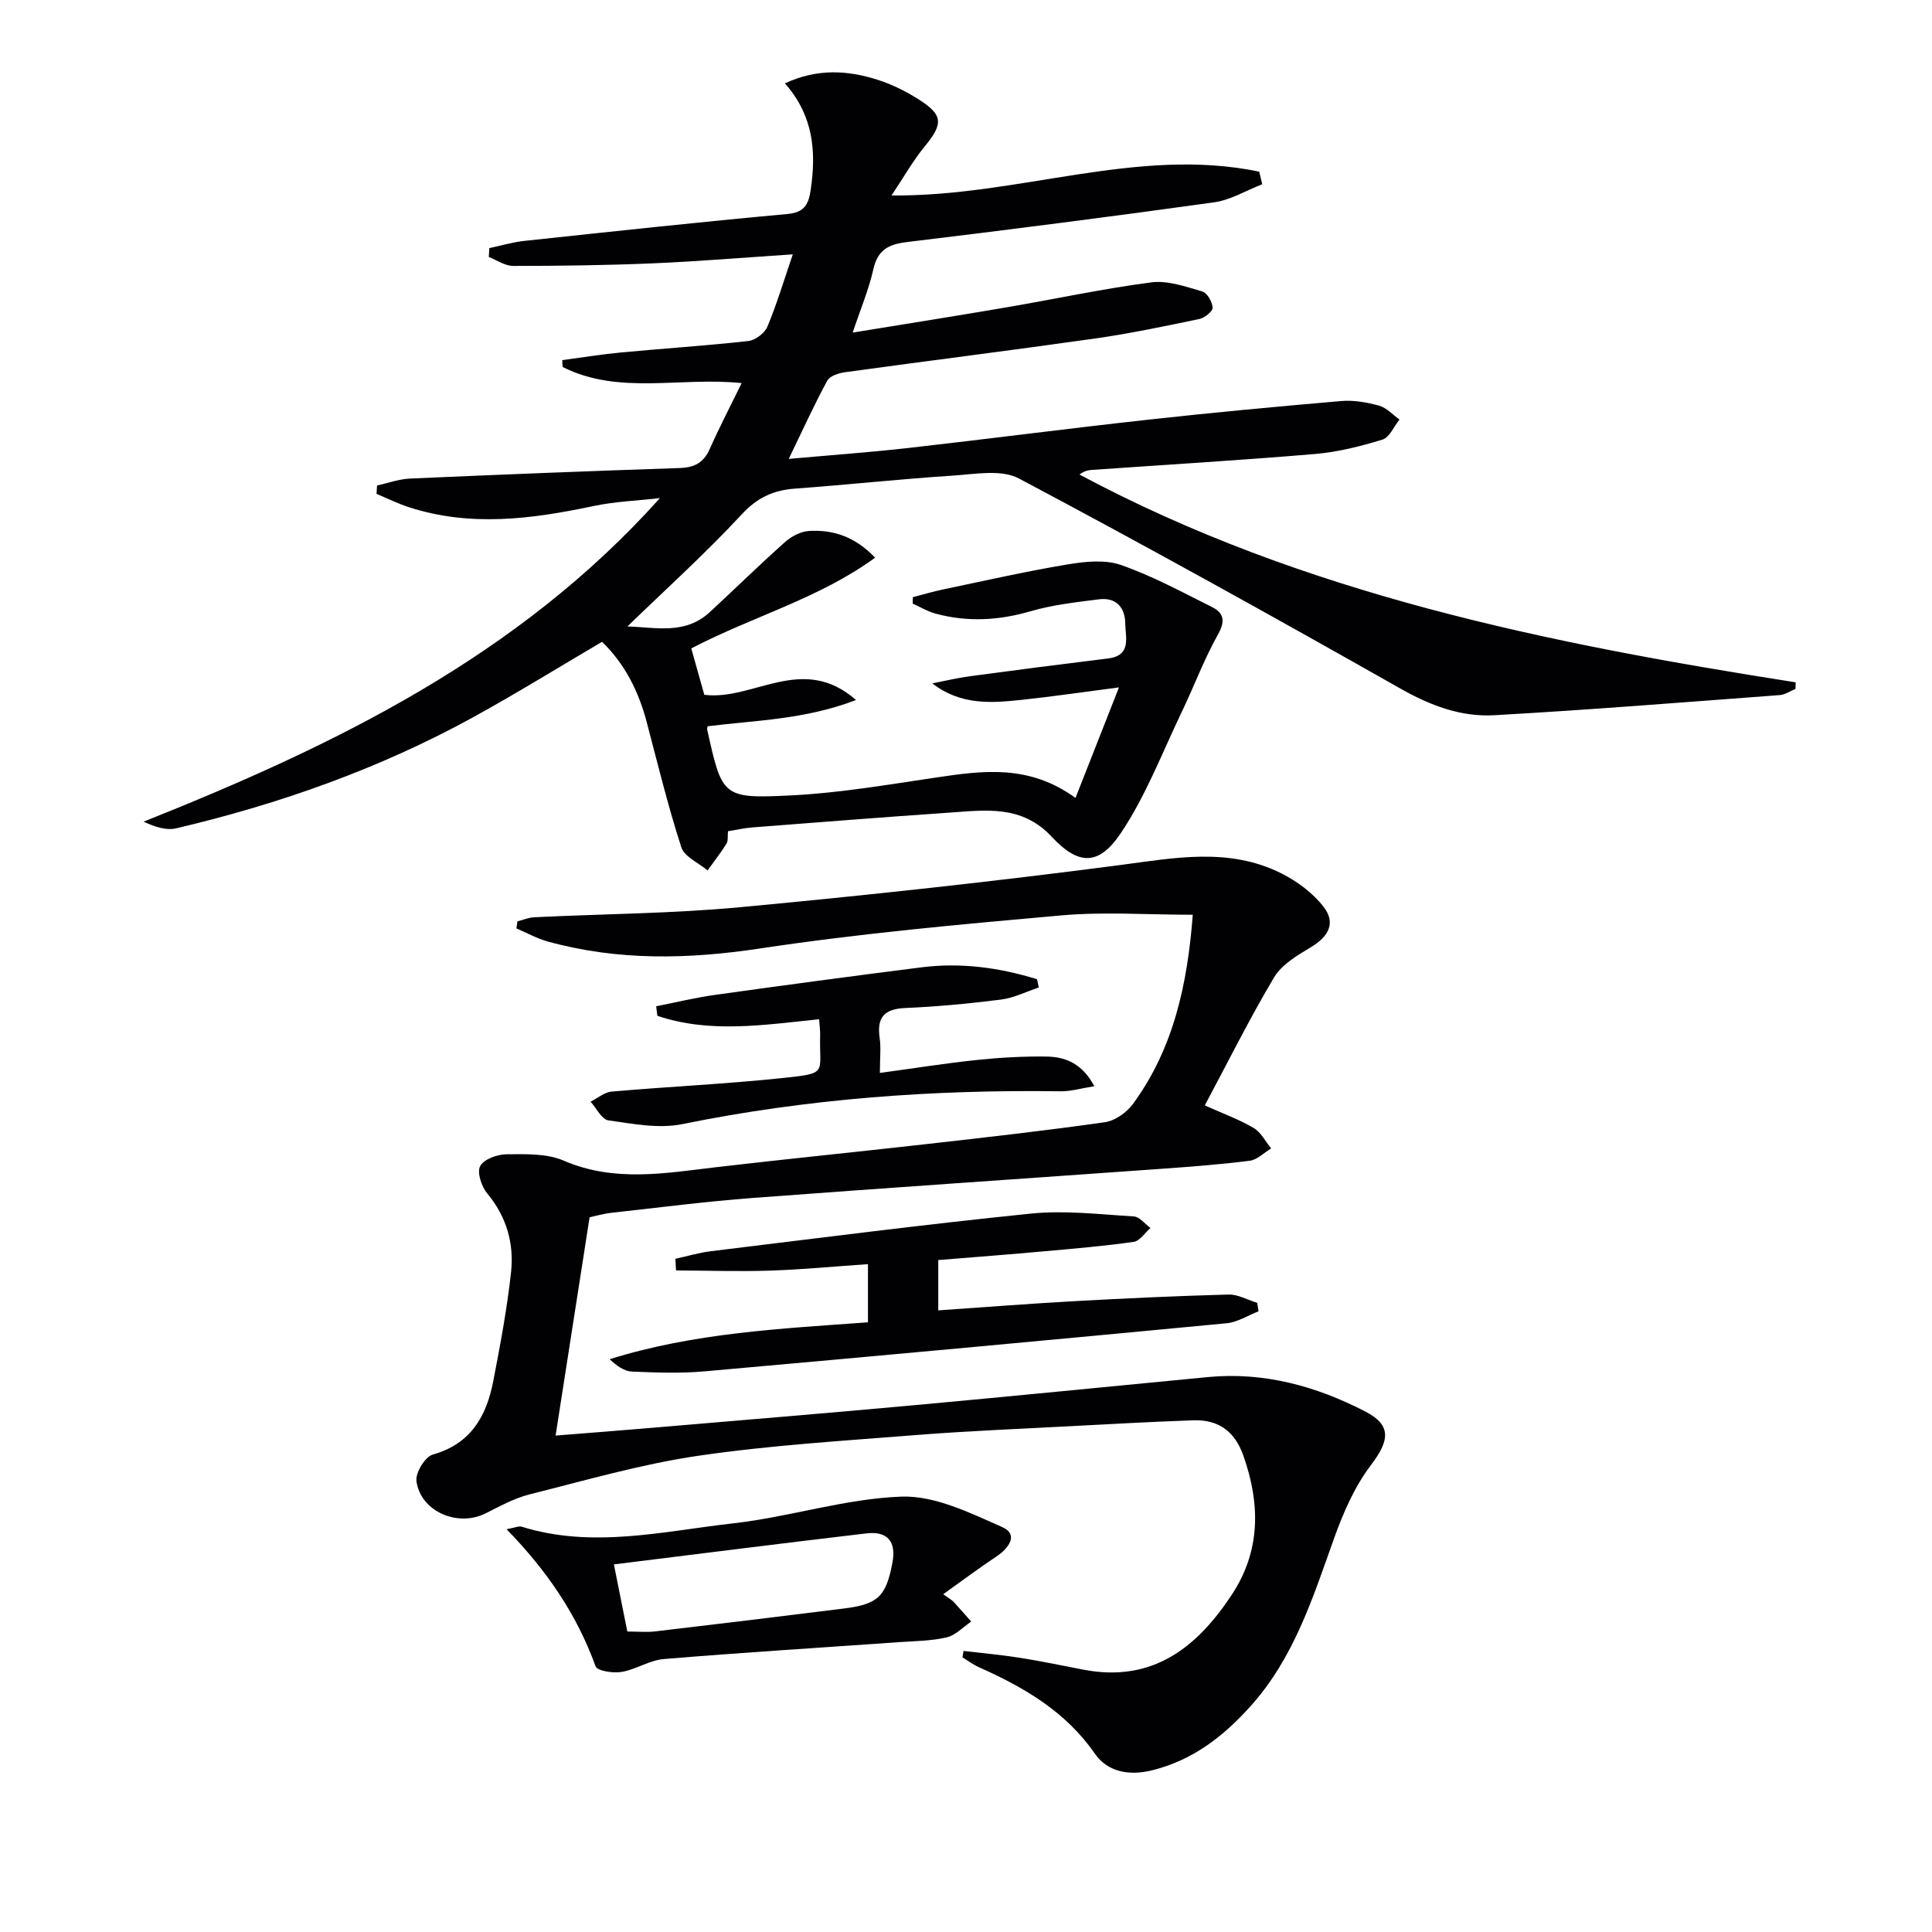
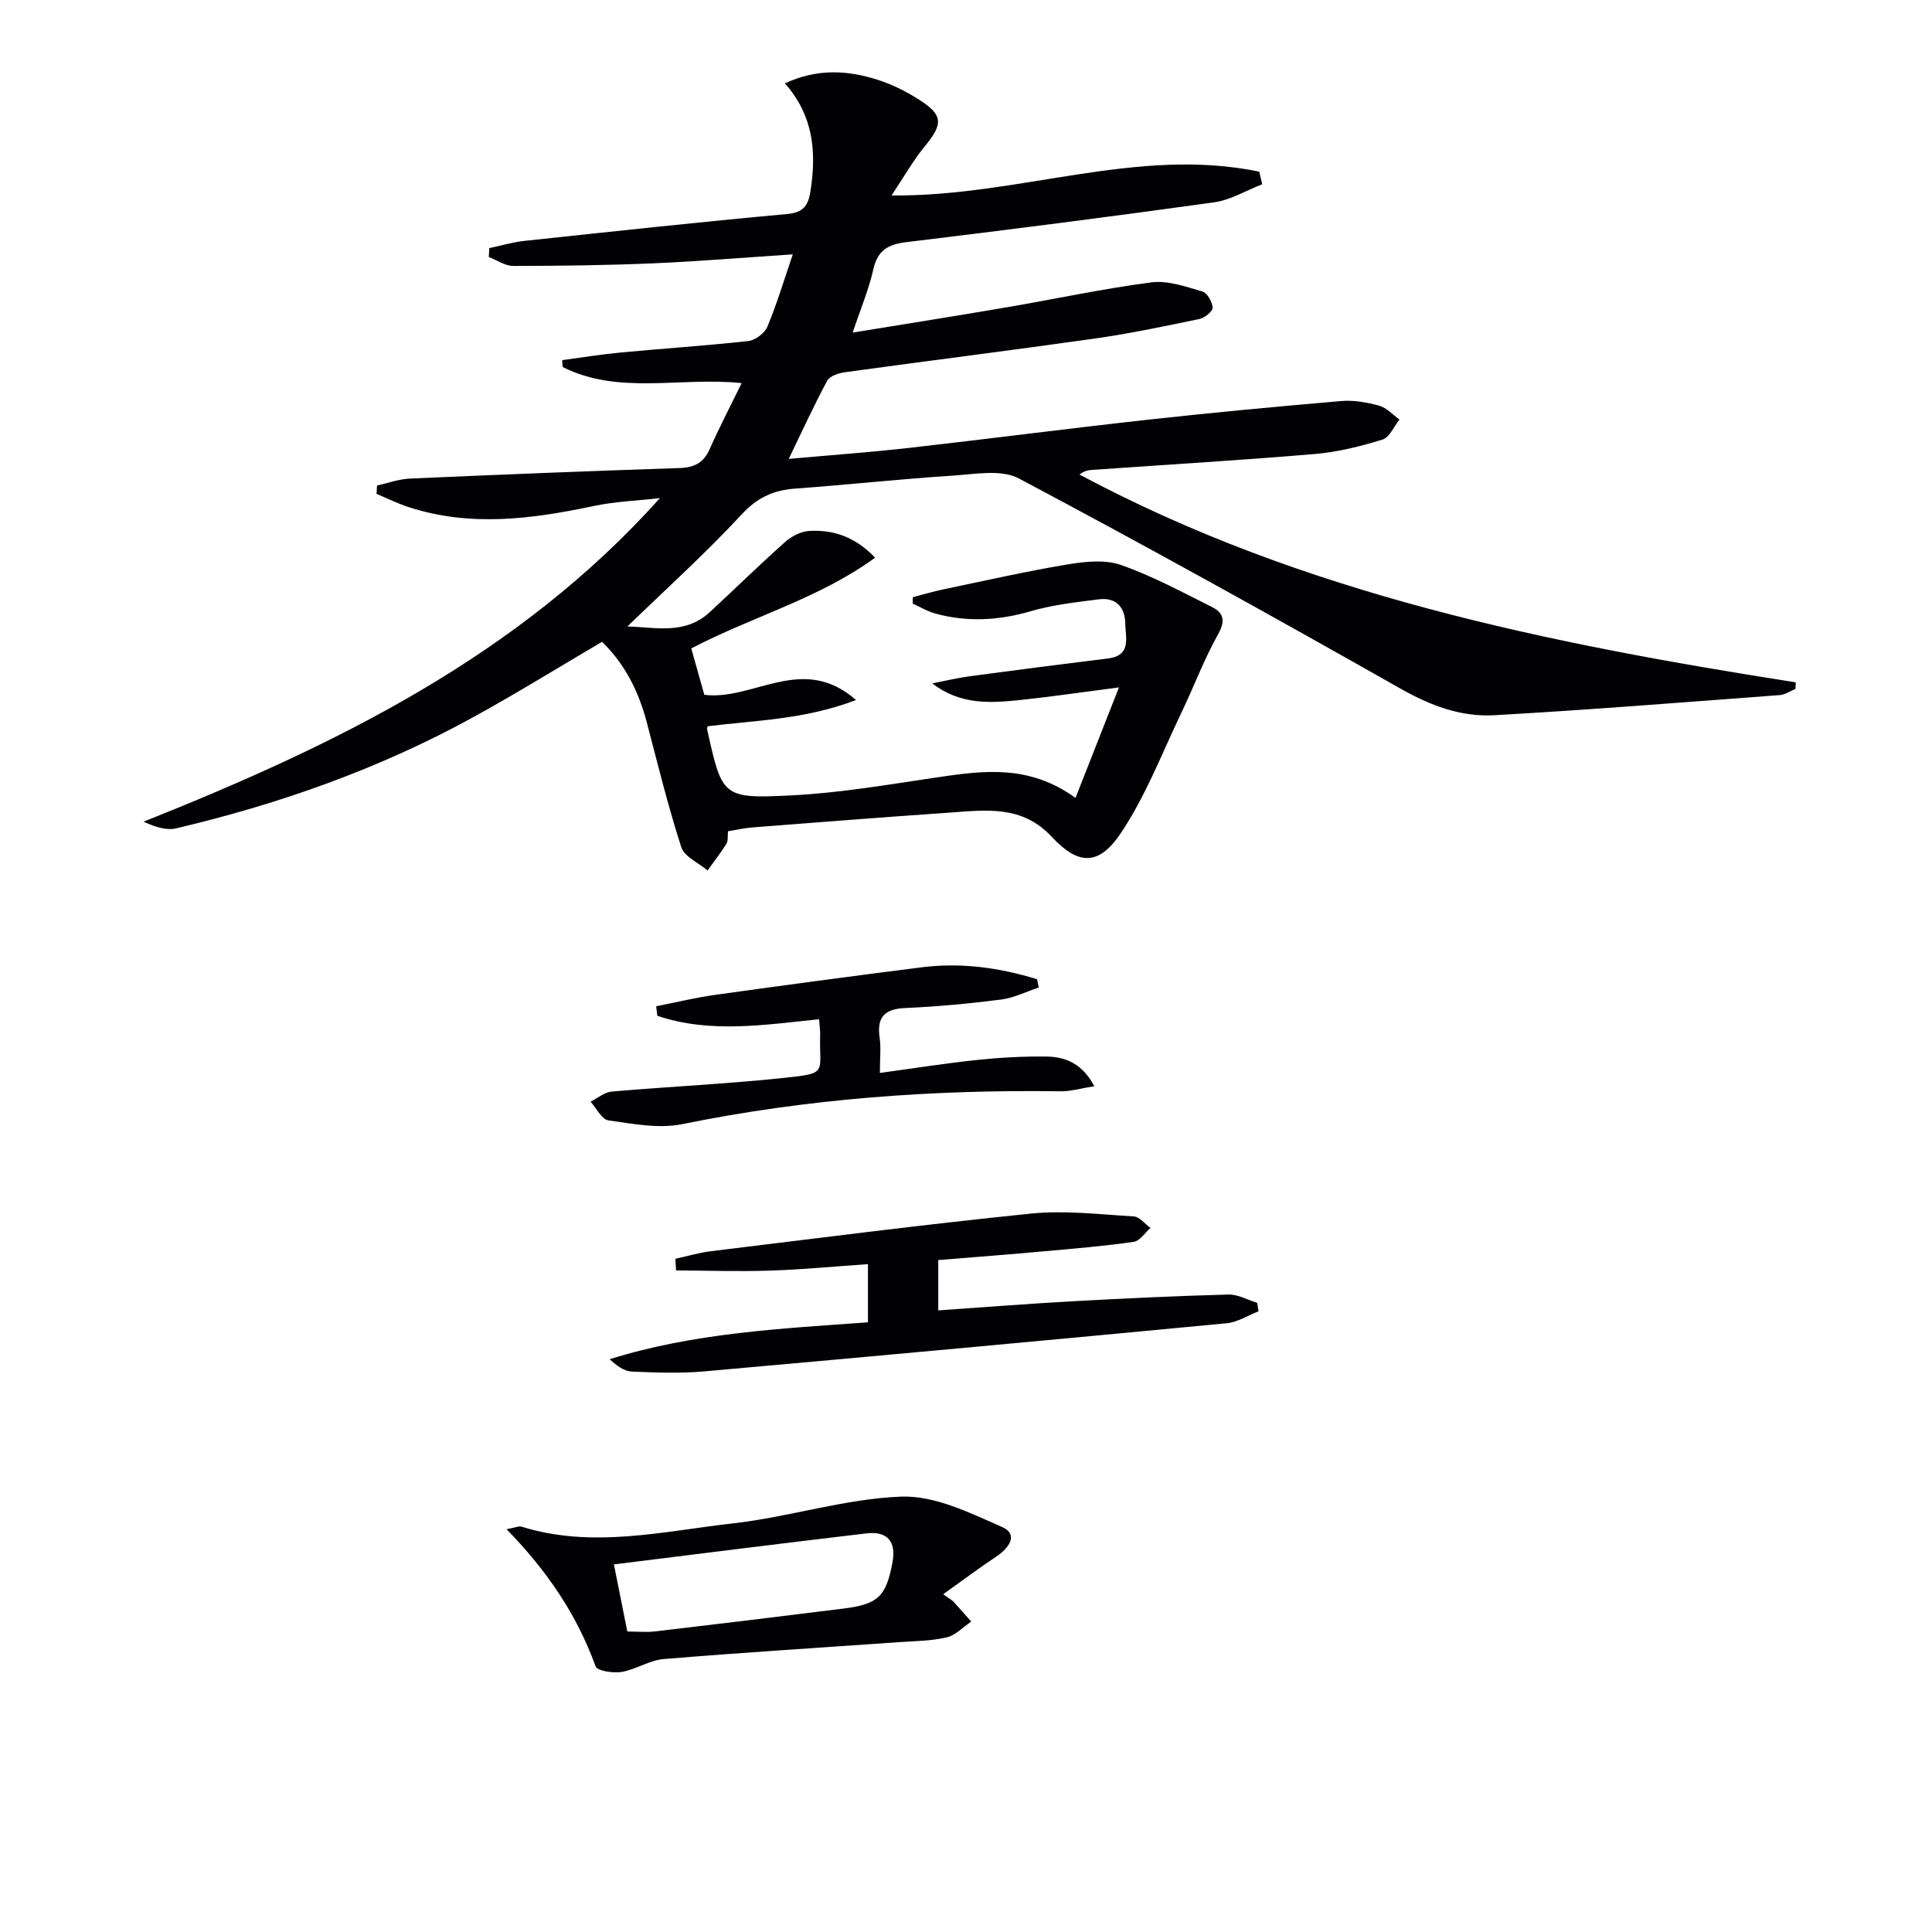
<svg xmlns="http://www.w3.org/2000/svg" enable-background="new 0 0 400 400" viewBox="0 0 400 400">
  <g fill="#010104">
    <path d="m116.41 74.56c4.08-.54 8.14-1.21 12.23-1.59 8.77-.83 17.57-1.39 26.32-2.37 1.44-.16 3.37-1.64 3.93-2.99 1.96-4.7 3.43-9.62 5.25-14.95-10.16.67-19.54 1.46-28.94 1.86-9.64.41-19.3.53-28.95.54-1.68 0-3.37-1.2-5.05-1.85.04-.61.08-1.22.11-1.84 2.43-.51 4.83-1.24 7.29-1.5 18.16-1.94 36.32-3.91 54.5-5.57 3.6-.33 4.34-2.22 4.75-5.03 1.15-7.81.62-15.25-5.34-22.01 6.69-3.11 12.93-2.72 19.11-.77 2.98.94 5.87 2.38 8.52 4.05 5.18 3.27 5.17 5.07 1.31 9.78-2.45 2.98-4.36 6.4-6.87 10.15 26.31.25 50.84-10.19 76.13-4.93.21.87.41 1.74.62 2.61-3.32 1.28-6.54 3.26-9.96 3.74-21.21 2.96-42.45 5.67-63.7 8.24-3.78.46-5.96 1.66-6.85 5.61-.93 4.16-2.62 8.14-4.28 13.12 11.19-1.83 21.59-3.47 31.97-5.25 9.96-1.7 19.87-3.85 29.88-5.15 3.39-.44 7.09.89 10.52 1.88 1.02.29 2.09 2.16 2.15 3.36.04.75-1.63 2.11-2.72 2.34-7.14 1.49-14.3 3-21.52 4.03-17.26 2.45-34.56 4.61-51.83 6.99-1.33.18-3.19.77-3.72 1.76-2.74 5.06-5.12 10.31-7.97 16.19 8.92-.8 16.86-1.37 24.76-2.26 16.5-1.87 32.98-4.02 49.49-5.84 13.36-1.48 26.75-2.73 40.14-3.88 2.58-.22 5.32.26 7.84.96 1.55.43 2.82 1.88 4.22 2.87-1.16 1.44-2.07 3.71-3.54 4.16-4.56 1.4-9.28 2.58-14.01 2.98-15.4 1.3-30.84 2.22-46.26 3.3-.79.06-1.57.27-2.44.95 46.36 24.78 96.99 34.98 148.28 43.02-.01.45-.03.91-.04 1.36-1.09.44-2.15 1.2-3.26 1.28-19.7 1.47-39.4 3.06-59.12 4.17-6.87.39-13.18-1.99-19.35-5.48-26.18-14.83-52.49-29.44-79.06-43.54-3.61-1.92-9-.9-13.53-.6-10.94.71-21.85 1.9-32.79 2.7-4.49.33-7.83 1.84-11.07 5.34-7.43 8.02-15.58 15.37-23.66 23.2 5.82.16 11.91 1.79 17.06-2.97 5.22-4.83 10.3-9.81 15.61-14.54 1.31-1.16 3.23-2.16 4.93-2.26 4.96-.29 9.46 1.13 13.69 5.53-11.73 8.53-25.35 12.15-38.07 18.79.88 3.15 1.8 6.41 2.7 9.6 10.19 1.29 20.31-8.66 31.41 1.08-10.62 4.08-20.83 4.19-30.74 5.44-.05.33-.12.5-.08.65 3.1 13.93 3.12 14.37 17.35 13.66 10.07-.5 20.09-2.23 30.08-3.71 9.64-1.42 19.16-2.78 28.83 4.23 2.88-7.33 5.67-14.41 9-22.88-7.66.99-13.86 1.91-20.09 2.57-6.27.66-12.59 1.2-18.56-3.4 2.59-.5 5.15-1.13 7.76-1.48 9.53-1.28 19.07-2.51 28.61-3.68 4.96-.61 3.61-4.39 3.58-7.27-.04-3.34-1.94-5.42-5.43-4.98-4.75.6-9.59 1.14-14.16 2.47-6.59 1.92-13.07 2.28-19.66.5-1.65-.44-3.17-1.37-4.75-2.07.01-.45.01-.89.02-1.34 2.08-.54 4.15-1.16 6.25-1.6 8.58-1.79 17.13-3.74 25.77-5.18 3.61-.6 7.75-1.05 11.06.11 6.52 2.27 12.67 5.62 18.88 8.72 2.44 1.22 2.78 2.9 1.22 5.67-2.88 5.12-4.94 10.7-7.49 16.02-4.07 8.47-7.46 17.43-12.66 25.16-4.54 6.75-8.75 6.63-14.27.71-6.21-6.67-13.7-5.51-21.24-5-13.6.93-27.18 2.01-40.77 3.06-1.64.13-3.25.5-5.02.79-.1 1.01.07 1.97-.32 2.59-1.19 1.91-2.59 3.69-3.91 5.52-1.87-1.58-4.79-2.82-5.43-4.79-2.76-8.52-4.88-17.24-7.16-25.9-1.68-6.39-4.54-12.07-9.25-16.64-9.06 5.32-17.82 10.75-26.84 15.7-19.32 10.59-39.93 17.88-61.34 22.92-2.01.47-4.3-.26-6.75-1.38 39.69-15.82 77.52-34.19 106.91-66.99-4.6.53-9.28.69-13.79 1.65-12.78 2.7-25.5 4.37-38.27.2-2.26-.74-4.41-1.81-6.61-2.73.03-.58.07-1.16.1-1.73 2.28-.5 4.55-1.34 6.84-1.44 18.61-.82 37.23-1.56 55.85-2.18 3.04-.1 4.93-1.11 6.18-3.92 2.01-4.51 4.29-8.9 6.62-13.66-12.71-1.34-25.39 2.53-37.05-3.33-.06-.5-.08-.97-.09-1.43z" />
-     <path d="m249.44 228.86c3.85 1.74 7.15 2.92 10.11 4.67 1.52.9 2.44 2.79 3.63 4.24-1.48.88-2.88 2.35-4.44 2.55-6.08.78-12.2 1.23-18.31 1.67-28.18 2.02-56.37 3.91-84.54 6.03-9.77.74-19.49 1.99-29.23 3.07-1.78.2-3.52.71-4.59.93-2.37 15.25-4.67 29.96-7.04 45.2 6.36-.51 13.36-1.04 20.35-1.64 18.05-1.54 36.1-3.02 54.14-4.67 20.19-1.85 40.37-3.86 60.55-5.8 11.63-1.12 22.45 1.89 32.61 7.13 5.53 2.85 4.96 6.09 1.17 11.07-3.4 4.48-5.78 9.95-7.69 15.31-4.36 12.23-8.27 24.6-17.17 34.54-5.65 6.32-12.07 11.32-20.57 13.39-4.79 1.16-9.16.24-11.72-3.45-6.09-8.78-14.7-13.76-24.06-17.94-1.19-.53-2.25-1.34-3.37-2.02.07-.44.14-.89.22-1.33 3.88.46 7.77.8 11.62 1.41 4.43.7 8.82 1.62 13.22 2.47 14.26 2.74 23.51-4.58 30.73-15.57 5.95-9.05 5.89-18.69 2.39-28.68-1.81-5.17-5.22-7.57-10.47-7.38-8.48.3-16.95.77-25.43 1.22-10.62.57-21.26.99-31.87 1.83-15.08 1.2-30.22 2.11-45.16 4.3-11.77 1.73-23.32 5.09-34.9 7.99-3.17.8-6.15 2.46-9.11 3.94-5.76 2.87-13.42-.38-14.29-6.68-.24-1.72 1.78-5.05 3.37-5.5 7.93-2.23 11.14-7.99 12.54-15.24 1.44-7.48 2.86-14.98 3.68-22.55.64-5.93-.93-11.47-4.93-16.28-1.19-1.43-2.16-4.36-1.47-5.66.76-1.43 3.56-2.44 5.48-2.45 3.95-.03 8.31-.19 11.8 1.31 10.59 4.57 21.17 2.58 31.87 1.33 14.35-1.67 28.73-3.11 43.09-4.73 12.38-1.4 24.78-2.79 37.11-4.55 2.11-.3 4.53-2.03 5.83-3.81 8.42-11.52 11.27-24.84 12.36-39.14-9.4 0-18.35-.65-27.17.13-20.85 1.85-41.73 3.73-62.41 6.85-14.9 2.25-29.41 2.57-43.93-1.43-2.25-.62-4.35-1.8-6.52-2.72.07-.49.14-.98.21-1.46 1.15-.29 2.29-.79 3.44-.85 14.29-.7 28.63-.76 42.86-2.1 26.12-2.45 52.22-5.28 78.23-8.68 11.46-1.5 22.73-3.76 33.61 1.68 3.28 1.64 6.53 4.06 8.75 6.92 2.61 3.37 1.08 6.16-2.65 8.4-2.79 1.67-5.98 3.56-7.57 6.2-5.09 8.55-9.52 17.47-14.36 26.53z" />
    <path d="m194.26 260.88v10.42c9.46-.65 18.67-1.38 27.9-1.89 10.72-.6 21.46-1.1 32.19-1.39 1.96-.05 3.96 1.12 5.94 1.72.09.58.19 1.17.28 1.75-2.21.86-4.37 2.27-6.64 2.48-36.03 3.43-72.08 6.76-108.13 9.96-4.96.44-9.99.25-14.98.04-1.58-.07-3.12-1.18-4.59-2.56 17.45-5.47 35.39-6.32 53.47-7.64 0-3.85 0-7.44 0-12.04-6.91.47-13.62 1.12-20.34 1.34-6.46.21-12.93-.01-19.39-.04-.05-.8-.1-1.61-.14-2.41 2.45-.53 4.87-1.27 7.35-1.57 22.08-2.69 44.15-5.54 66.27-7.79 7.01-.71 14.2.16 21.3.59 1.19.07 2.3 1.56 3.44 2.39-1.15 1-2.19 2.69-3.46 2.87-6.06.87-12.18 1.39-18.28 1.93-7.28.67-14.55 1.22-22.19 1.84z" />
    <path d="m195.28 330.07c1.36.98 1.82 1.21 2.15 1.57 1.24 1.34 2.43 2.72 3.65 4.09-1.68 1.13-3.23 2.84-5.08 3.27-3.2.75-6.58.76-9.89.99-16.24 1.15-32.48 2.15-48.7 3.5-2.96.25-5.74 2.16-8.72 2.67-1.75.29-5.03-.21-5.38-1.16-3.84-10.62-9.99-19.73-18.43-28.39 1.72-.31 2.52-.71 3.14-.52 14.67 4.57 29.27.94 43.8-.7 11.67-1.32 23.16-5.11 34.81-5.53 6.91-.25 14.22 3.37 20.88 6.31 3.39 1.49 1.42 4.33-1.2 6.08-3.55 2.35-6.97 4.92-11.03 7.82zm-65.4 7.72c2.18 0 4.01.18 5.8-.03 13.03-1.53 26.06-3.11 39.08-4.74 7.06-.89 8.7-2.52 10.01-9.5.81-4.31-.98-6.56-5.37-6.05-17.3 2.03-34.58 4.23-52.3 6.42.9 4.54 1.83 9.17 2.78 13.9z" />
    <path d="m169.59 211.02c-11.49 1.19-22.64 2.96-33.49-.71-.08-.66-.17-1.31-.25-1.97 4.01-.79 8-1.77 12.05-2.34 14.3-2 28.61-3.92 42.93-5.73 8.16-1.03 16.12.07 23.88 2.47.12.57.24 1.14.36 1.71-2.6.86-5.15 2.16-7.82 2.5-6.58.84-13.21 1.46-19.84 1.75-4.32.19-5.9 1.92-5.29 6.16.3 2.08.05 4.24.05 7.28 7.14-.97 13.62-2.01 20.14-2.69 4.78-.5 9.62-.77 14.42-.7 3.91.06 7.38 1.49 9.84 6.14-2.68.42-4.85 1.08-7.01 1.05-26.34-.37-52.44 1.53-78.31 6.8-4.86.99-10.24-.07-15.29-.78-1.38-.19-2.47-2.52-3.69-3.87 1.46-.72 2.87-1.96 4.37-2.09 11.91-1.04 23.86-1.58 35.74-2.84 9.16-.98 7.21-.95 7.42-8.85.03-.8-.09-1.62-.21-3.29z" />
  </g>
</svg>